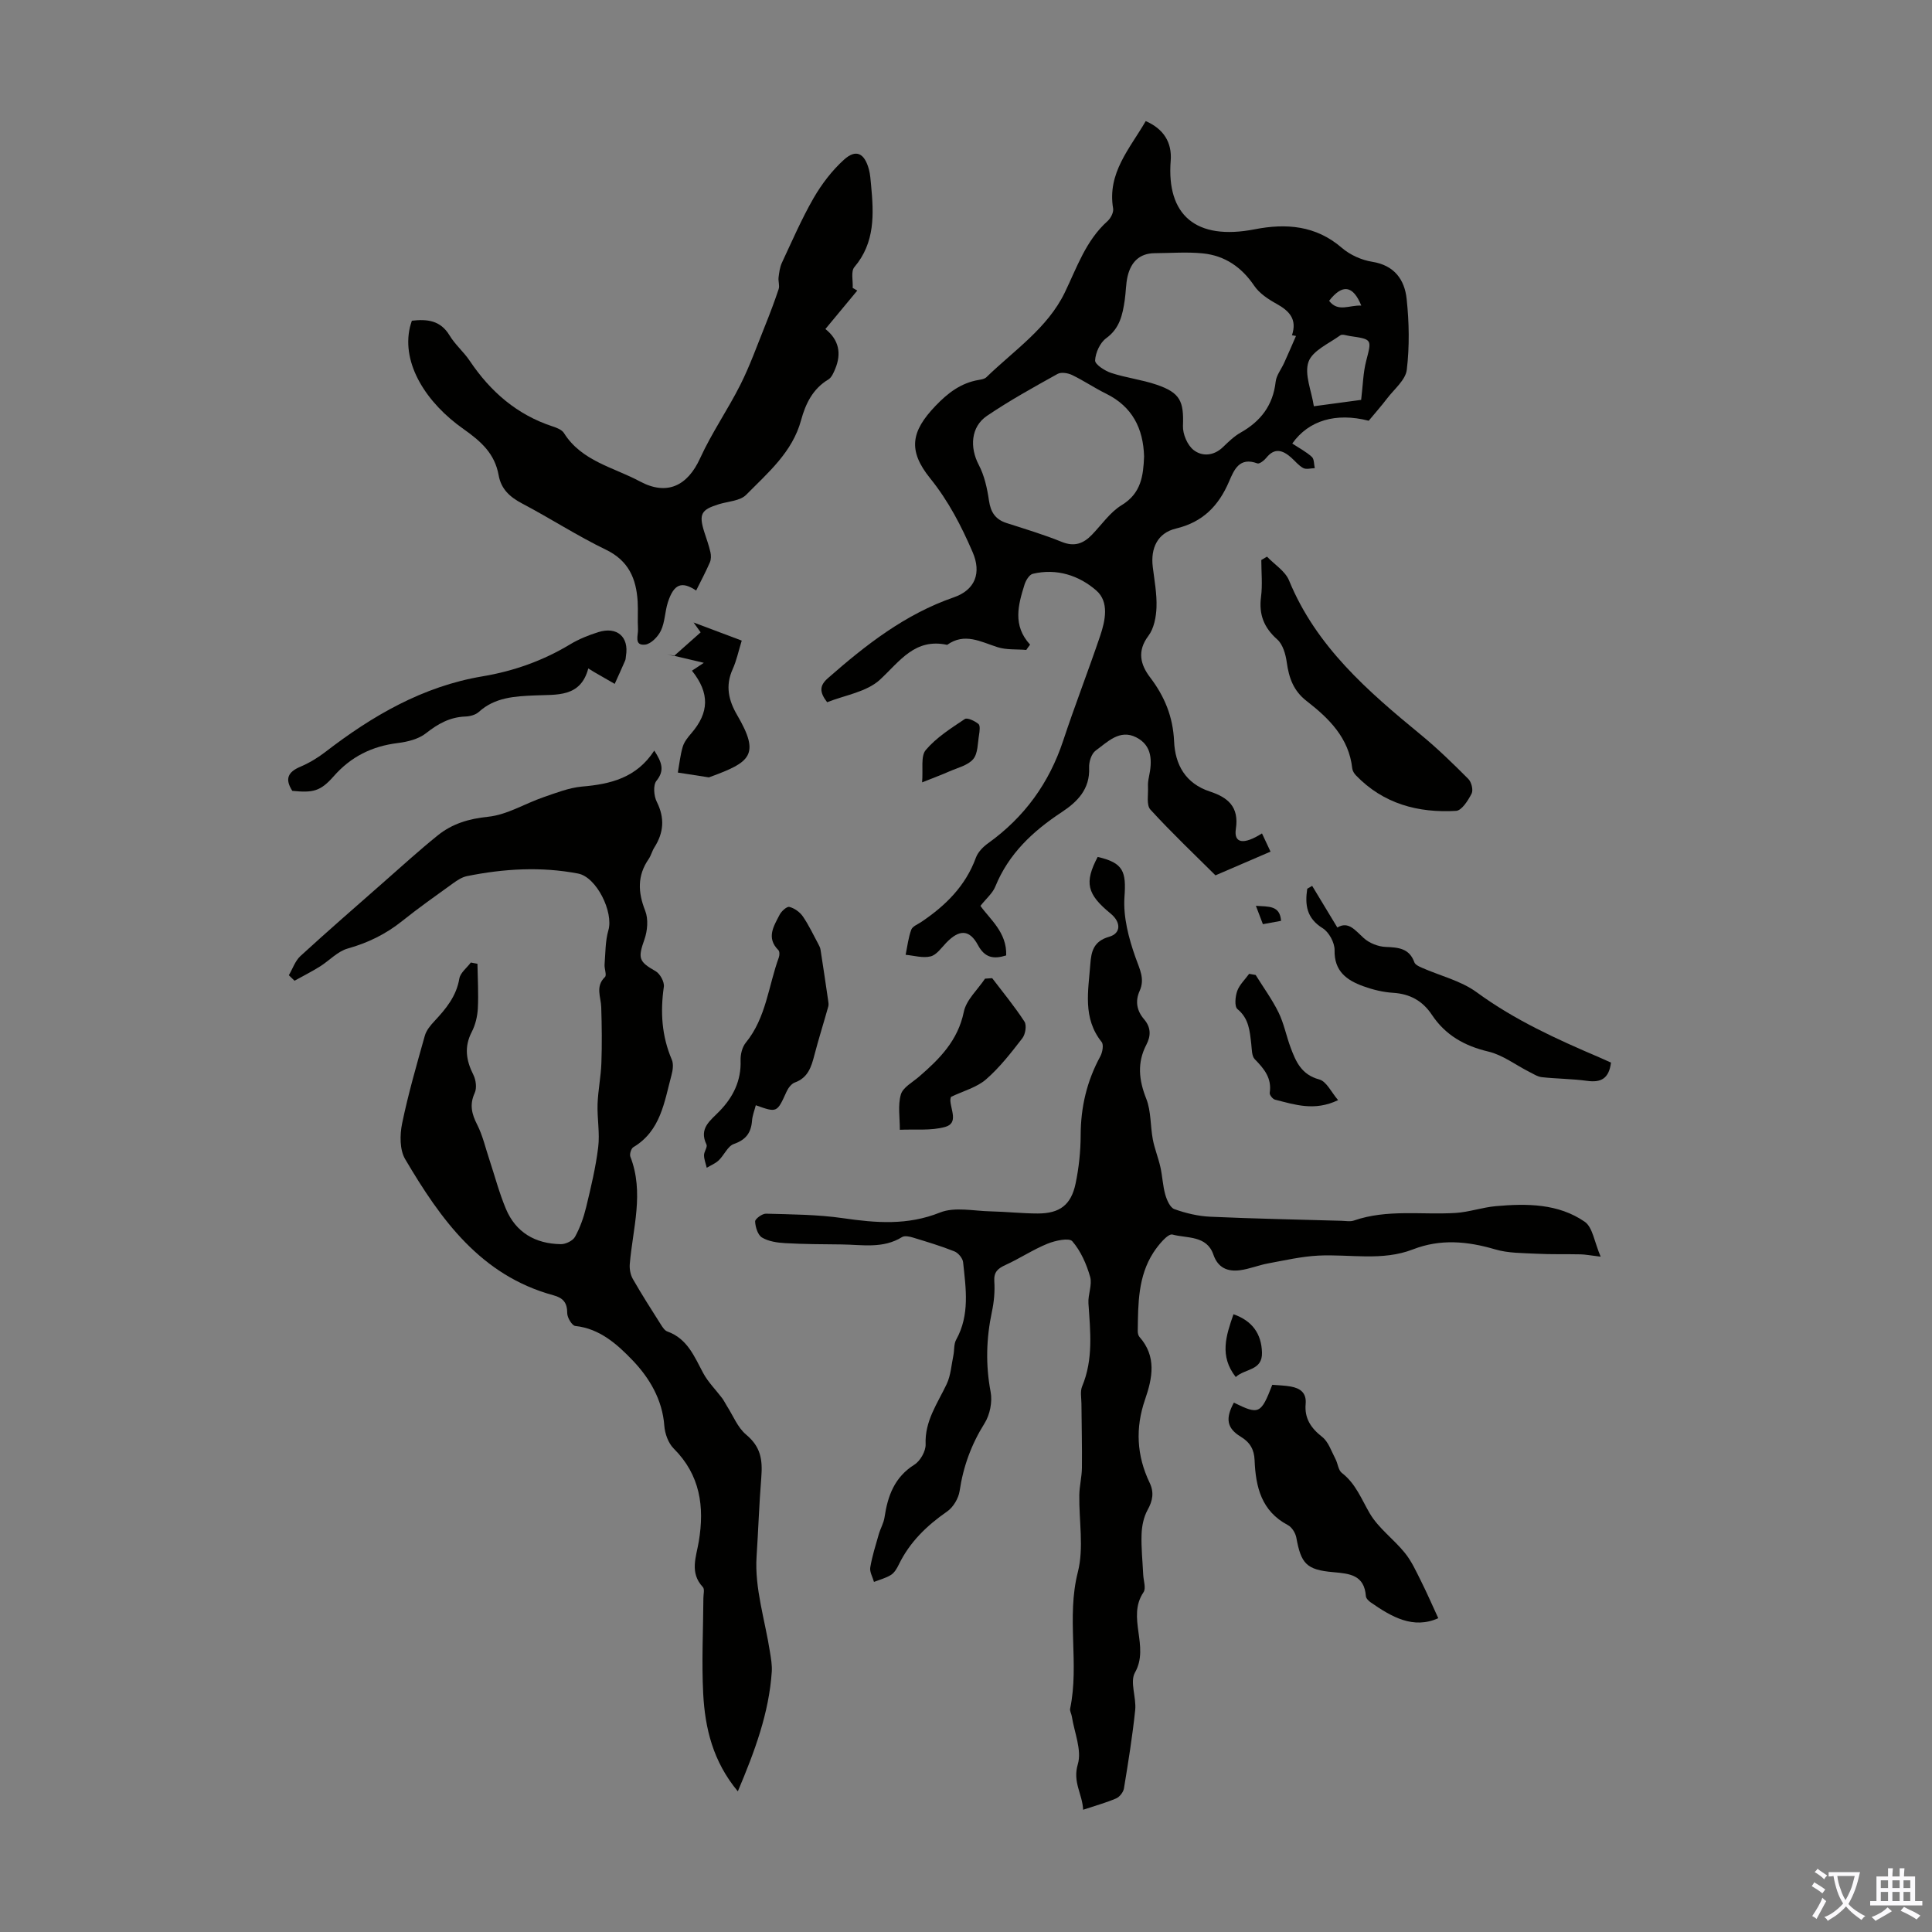
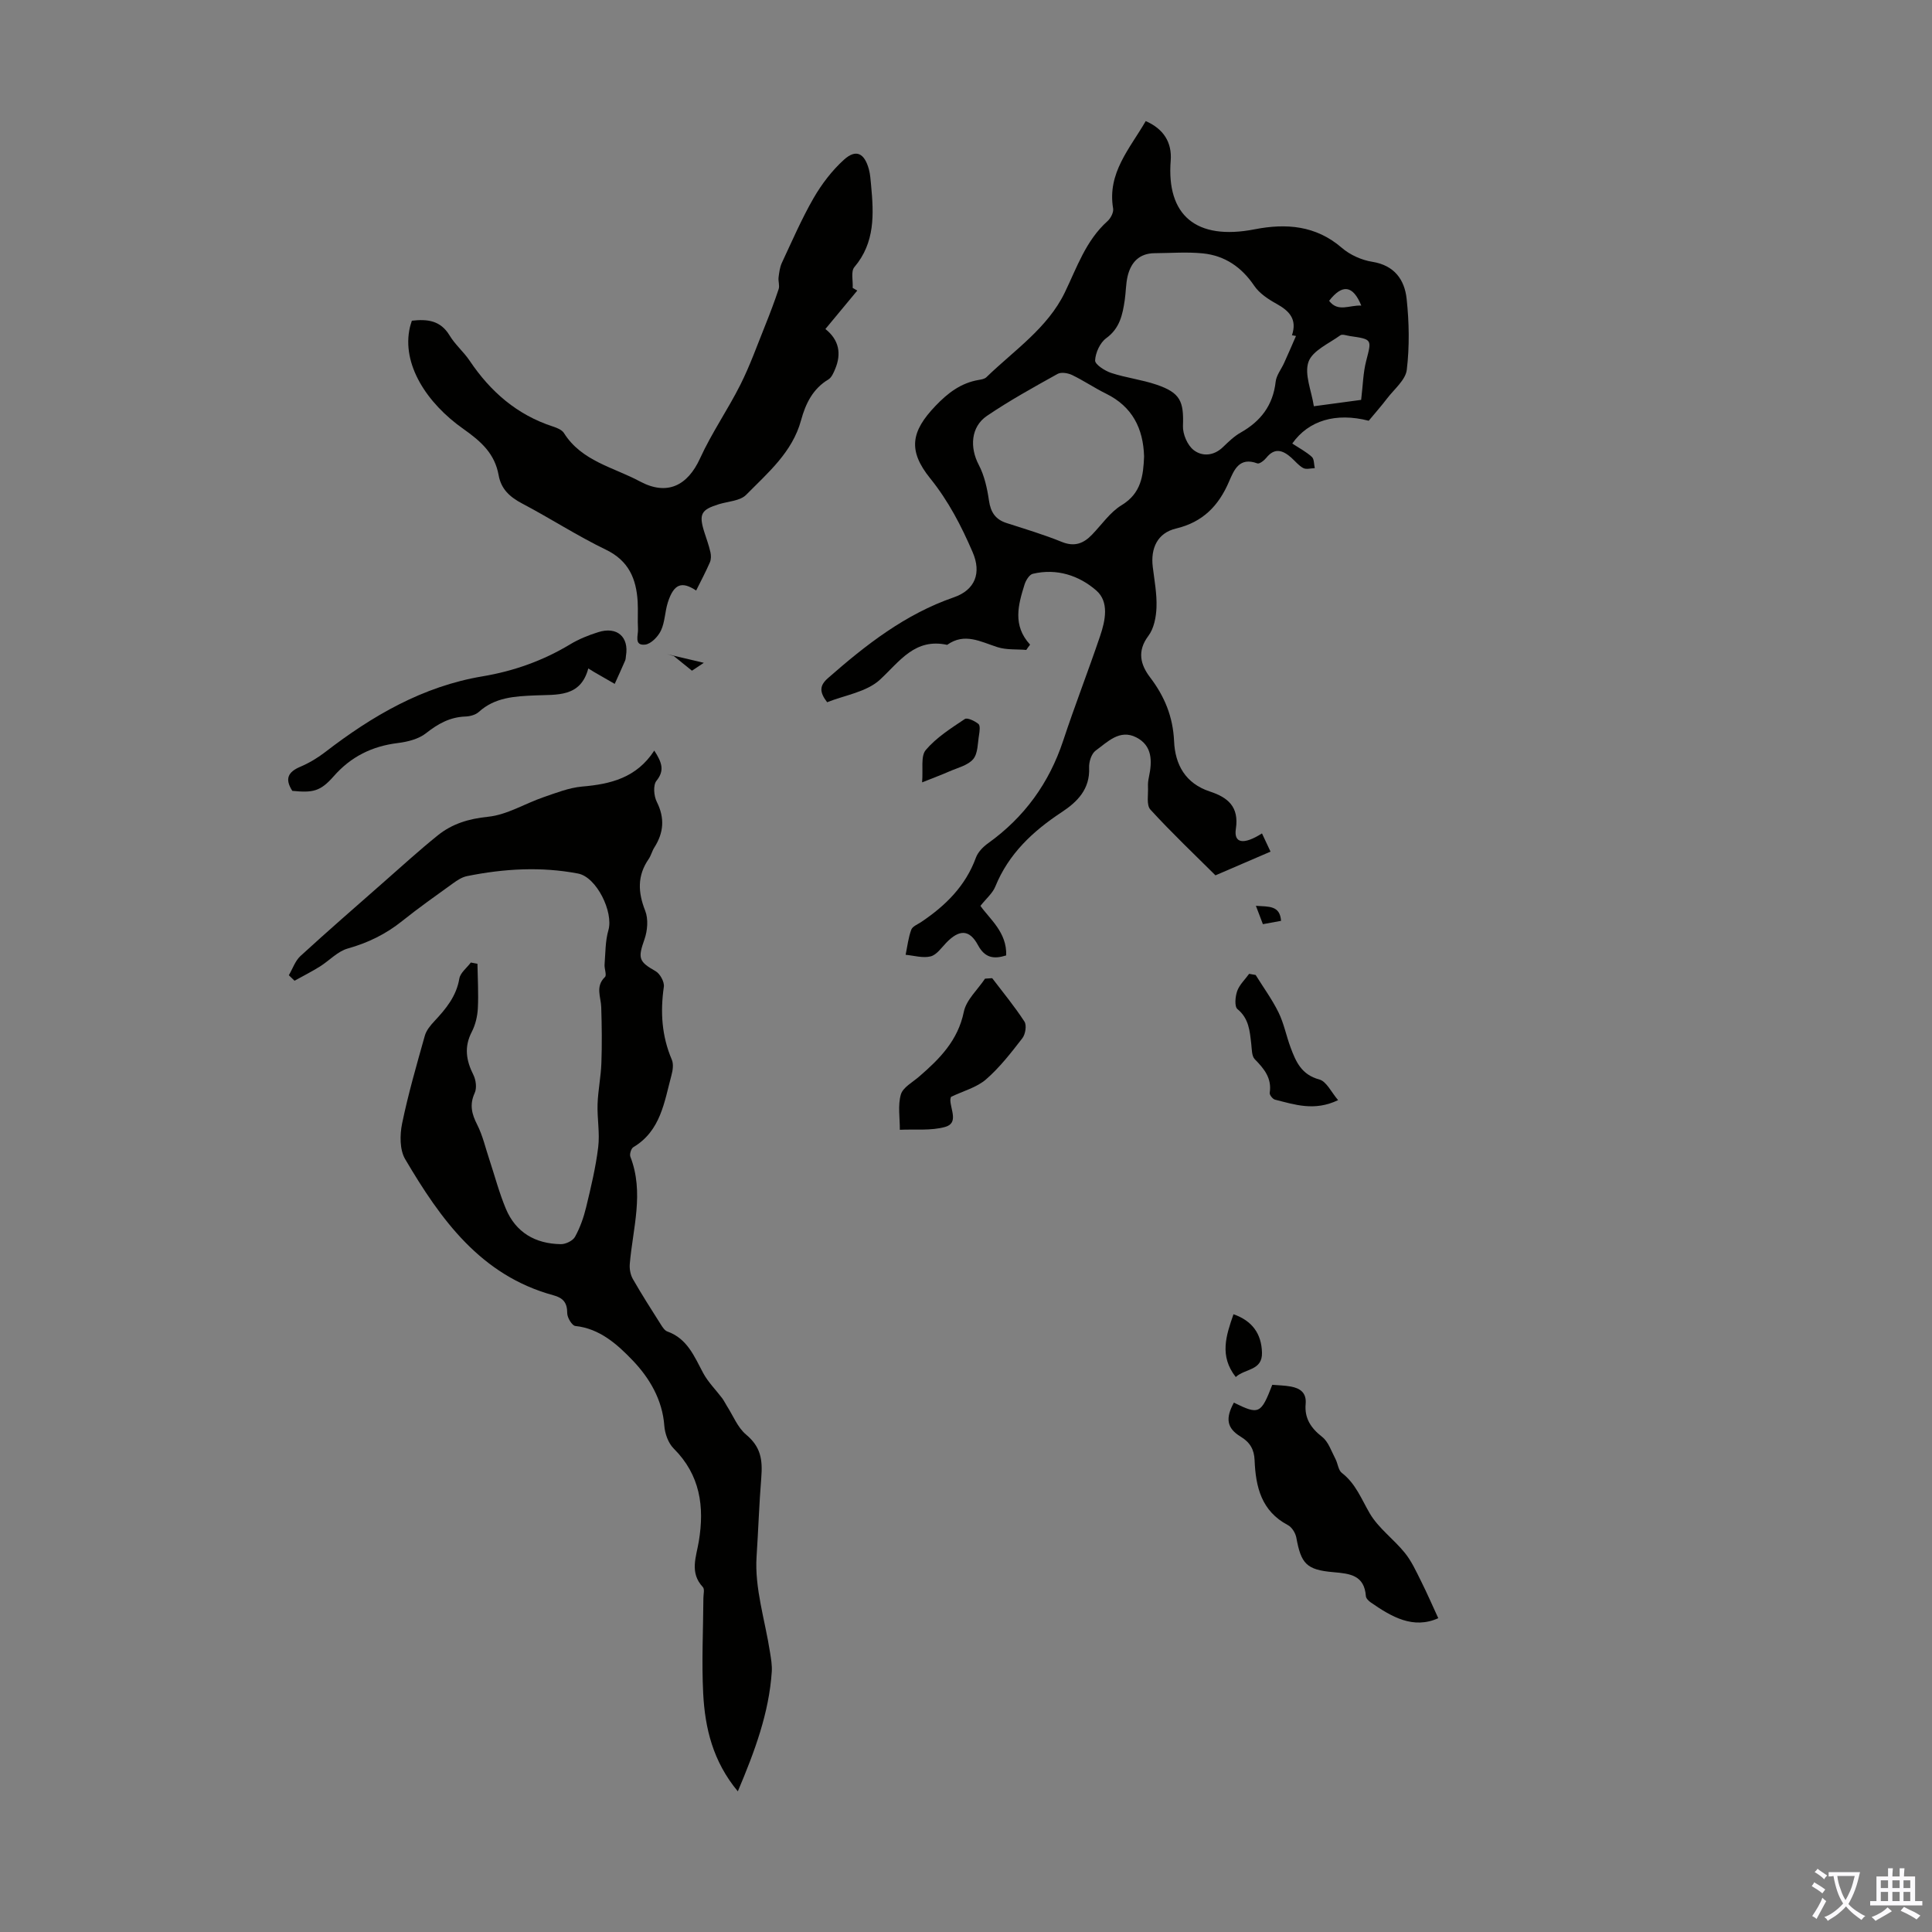
<svg xmlns="http://www.w3.org/2000/svg" enable-background="new 0 0 400 400" viewBox="0 0 400 400">
  <rect x="0" y="0" width="400" height="400" fill="#808080" stroke="none" />
  <g fill="#010100">
    <path d="m212.48 134.56c-1.99-.17-4.09.02-5.95-.57-3.49-1.11-6.81-3.07-10.43-.48-6.67-1.44-9.76 3.35-13.89 7.19-2.78 2.58-7.35 3.24-10.96 4.69-1.66-2.16-1.56-3.47.17-4.99 7.85-6.89 15.99-13.25 26.06-16.73 4.42-1.53 5.76-5.05 3.89-9.36-2.34-5.43-5-10.58-8.79-15.28-4.67-5.79-3.93-9.73 1.09-14.98 2.55-2.67 5.27-4.77 8.97-5.39.54-.09 1.2-.2 1.57-.55 5.73-5.56 12.66-10.16 16.24-17.54 2.53-5.23 4.35-10.75 8.85-14.79.66-.59 1.29-1.81 1.16-2.61-1.25-7.35 3.45-12.39 6.75-18.1 3.67 1.6 5.47 4.39 5.17 8.21-.88 11.22 5.18 16.58 17.41 14.19 6.46-1.26 12.64-.81 18.02 3.84 1.69 1.46 4.08 2.54 6.3 2.89 4.6.73 6.7 3.73 7.12 7.68.52 4.85.61 9.85.03 14.68-.25 2.11-2.6 4-4.07 5.93-1.22 1.6-2.56 3.11-3.81 4.62-6.8-1.74-12.44-.08-15.83 4.72 1.37.9 2.85 1.68 4.05 2.76.5.45.43 1.54.61 2.34-.8.01-1.76.31-2.38-.02-.95-.5-1.67-1.44-2.51-2.18-1.72-1.51-3.4-2.12-5.14.05-.45.56-1.43 1.32-1.86 1.16-3.71-1.38-4.81 1.31-5.86 3.76-2.15 5.01-5.41 8.4-10.99 9.73-3.82.91-5.28 4.07-4.8 7.96.34 2.78.87 5.57.77 8.34-.07 2.01-.52 4.38-1.68 5.92-2.39 3.17-1.63 5.98.34 8.57 3.02 3.96 4.75 8.17 4.98 13.23.21 4.86 2.34 8.76 7.43 10.43 3.65 1.2 6.07 3.11 5.36 7.74-.45 2.95 1.55 3.38 5.41.93.64 1.36 1.25 2.66 1.77 3.77-3.86 1.66-7.39 3.18-11.4 4.91-4.28-4.26-9.05-8.78-13.47-13.61-.87-.95-.42-3.13-.5-4.74-.04-.66.05-1.35.19-2 .69-3.26.75-6.5-2.63-8.22-3.43-1.75-5.95.97-8.39 2.74-.88.63-1.42 2.35-1.36 3.54.2 4.45-2.44 7.08-5.69 9.22-5.96 3.93-10.97 8.6-13.73 15.39-.56 1.38-1.86 2.46-3.08 4 1.89 2.71 5.51 5.47 5.33 10.26-2.57.81-4.41.53-5.84-2.13-1.77-3.29-3.88-3.29-6.58-.48-1 1.04-2 2.51-3.23 2.81-1.6.4-3.44-.17-5.17-.33.36-1.74.56-3.55 1.17-5.2.26-.7 1.35-1.11 2.09-1.61 5.01-3.37 9.15-7.44 11.29-13.3.42-1.15 1.48-2.24 2.52-2.98 7.53-5.4 12.65-12.47 15.56-21.27 2.4-7.26 5.18-14.39 7.63-21.62 1.09-3.21 1.92-7.09-.79-9.45-3.57-3.11-8.2-4.63-13.14-3.45-.72.17-1.44 1.36-1.71 2.22-1.31 4.2-2.52 8.46 1.15 12.45-.28.35-.54.72-.79 1.09zm55.84-65c-.28-.05-.55-.1-.83-.15 1.11-3.34-.57-5.05-3.2-6.51-1.72-.95-3.55-2.16-4.62-3.74-2.62-3.87-6.09-6.24-10.64-6.7-3.29-.33-6.63-.06-9.96-.04-3.2.02-4.92 1.89-5.61 4.77-.38 1.62-.35 3.33-.6 4.98-.45 3-1.02 5.81-3.83 7.85-1.28.93-2.22 3-2.3 4.6-.04.83 2 2.15 3.32 2.59 3.06 1.01 6.34 1.39 9.39 2.43 4.93 1.68 5.67 3.43 5.48 8.55-.06 1.68.91 3.97 2.2 4.98 1.79 1.4 4.2 1.23 6.11-.63 1.12-1.08 2.28-2.21 3.62-2.97 4.17-2.35 6.71-5.65 7.26-10.53.15-1.36 1.18-2.61 1.77-3.93.84-1.84 1.63-3.7 2.44-5.55zm-31.45 24.95c-.17-5.8-2.42-10.32-7.86-13-2.4-1.18-4.64-2.71-7.05-3.87-.86-.41-2.25-.64-2.99-.23-4.96 2.76-9.94 5.51-14.63 8.69-3.38 2.29-3.57 6.57-1.71 10.12 1.18 2.24 1.76 4.9 2.13 7.44.35 2.4 1.34 3.89 3.64 4.63 3.83 1.23 7.7 2.39 11.42 3.9 2.63 1.07 4.5.35 6.27-1.49 2.02-2.09 3.75-4.67 6.16-6.13 4.02-2.45 4.46-6.07 4.62-10.06zm44.94-11.72c.37-3.05.41-5.62 1.04-8.05 1.16-4.51 1.31-4.48-3.4-5.17-.66-.1-1.55-.44-1.95-.15-2.36 1.71-5.77 3.17-6.59 5.5-.9 2.56.62 5.97 1.11 9.19 3.61-.49 6.87-.93 9.79-1.32zm.03-19.52c-1.72-4.24-3.93-4.5-6.66-.99 1.84 2.43 4.21.85 6.66.99z" />
    <path d="m135.46 155.4c1.61 2.49 2.17 4.13.45 6.26-.72.9-.54 3.14.07 4.35 1.68 3.35 1.45 6.37-.5 9.44-.48.75-.68 1.68-1.18 2.4-2.38 3.45-2.23 6.88-.72 10.71.68 1.72.48 4.14-.16 5.95-1.37 3.87-1.19 4.58 2.31 6.56.92.52 1.86 2.23 1.71 3.24-.75 5.21-.44 10.19 1.65 15.08.39.91.21 2.2-.07 3.22-1.49 5.55-2.22 11.52-7.89 14.9-.46.27-.82 1.45-.62 1.97 2.89 7.44.51 14.8-.12 22.2-.09 1.03.13 2.25.64 3.13 1.83 3.2 3.82 6.31 5.8 9.43.35.55.79 1.24 1.34 1.43 4.14 1.48 5.57 5.16 7.42 8.61 1.02 1.9 2.63 3.48 3.94 5.22.38.51.65 1.11 1 1.65 1.27 1.98 2.19 4.39 3.91 5.84 3.02 2.53 3.49 5.08 3.17 9.02-.44 5.4-.61 10.85-.97 16.28-.43 6.5 1.76 13.17 2.78 19.78.21 1.32.45 2.68.37 4-.57 8.6-3.53 16.52-7.03 24.81-5.15-6.18-6.8-13.08-7.17-20.24-.34-6.57 0-13.18.04-19.78 0-.77.29-1.85-.11-2.27-2.79-2.98-1.38-6.23-.84-9.46 1.2-7.19.29-13.76-5.2-19.23-1.12-1.12-1.82-3.08-1.94-4.7-.39-5.45-3.13-9.97-6.56-13.55-3.1-3.23-6.76-6.59-11.87-7.12-.67-.07-1.67-1.72-1.67-2.64 0-2.16-.81-3.16-2.87-3.72-15.06-4.1-23.35-15.73-30.69-28.19-1.14-1.93-1.11-5.01-.63-7.36 1.26-6.12 3.01-12.15 4.7-18.17.31-1.12 1.17-2.16 1.99-3.03 2.39-2.56 4.54-5.14 5.16-8.81.2-1.21 1.56-2.22 2.38-3.33.46.09.91.17 1.37.26.05 3.09.24 6.19.08 9.27-.09 1.64-.51 3.39-1.26 4.84-1.61 3.11-1.16 5.91.34 8.89.53 1.06.74 2.73.27 3.75-1.11 2.43-.61 4.36.53 6.59 1.14 2.25 1.7 4.79 2.51 7.2 1.12 3.39 2.03 6.87 3.4 10.15 2.06 4.95 6.12 7.28 11.38 7.36 1.01.02 2.5-.7 2.95-1.52 1.05-1.9 1.8-4.03 2.31-6.15.99-4.1 1.98-8.23 2.49-12.4.36-2.93-.23-5.96-.13-8.93.1-2.84.69-5.66.79-8.49.14-3.85.09-7.7-.03-11.55-.06-2.14-1.27-4.3.77-6.27.41-.4-.15-1.72-.08-2.59.19-2.38.14-4.84.79-7.09 1.09-3.76-2.43-11-6.27-11.74-7.68-1.47-15.38-1.01-23 .53-1.04.21-2.04.87-2.92 1.51-3.54 2.55-7.11 5.07-10.52 7.8-3.37 2.7-7.06 4.5-11.25 5.68-2.11.59-3.82 2.51-5.77 3.73-1.7 1.06-3.5 1.97-5.25 2.94-.39-.38-.79-.76-1.18-1.14.79-1.34 1.31-2.97 2.4-3.97 5.6-5.13 11.33-10.11 17.04-15.13 3.78-3.32 7.49-6.71 11.4-9.86 2.99-2.41 6.42-3.44 10.42-3.85 3.92-.4 7.62-2.73 11.47-4.05 2.61-.9 5.26-1.95 7.97-2.2 5.91-.5 11.29-1.8 14.96-7.45z" />
-     <path d="m227.26 177.42c5.38 1.22 5.92 3.07 5.55 8.28-.29 4.14.88 8.58 2.3 12.57.84 2.38 1.96 4.39.85 6.86-.98 2.18-.59 4.15.91 5.9 1.43 1.67 1.44 3.42.48 5.25-1.95 3.74-1.57 7.32-.03 11.2 1.02 2.58.83 5.63 1.36 8.43.37 1.94 1.14 3.8 1.57 5.73.42 1.88.49 3.86 1.01 5.7.32 1.12 1 2.69 1.89 3 2.37.85 4.93 1.46 7.45 1.57 9.03.41 18.06.58 27.09.84.89.02 1.85.22 2.65-.06 6.87-2.37 13.98-1.14 20.98-1.56 2.82-.17 5.57-1.16 8.39-1.41 6.4-.57 12.91-.55 18.39 3.23 1.65 1.14 1.99 4.19 3.3 7.23-2.26-.27-3.19-.46-4.12-.48-3.06-.07-6.12.03-9.17-.13-2.87-.15-5.85-.1-8.55-.9-5.74-1.69-11.33-2.21-17.02 0-6.39 2.48-13.06.96-19.6 1.29-3.49.18-6.96.98-10.42 1.62-1.96.36-3.85 1.16-5.82 1.41-2.52.32-4.53-.47-5.48-3.23-1.38-4.03-5.49-3.35-8.48-4.16-.94-.25-2.95 2.19-3.95 3.74-3.18 4.93-3.16 10.6-3.23 16.2-.01.42.09.95.35 1.25 3.59 4.05 2.7 8.51 1.16 12.97-2.04 5.9-1.74 11.62.95 17.23.95 1.99.65 3.7-.43 5.64-.81 1.46-1.18 3.32-1.24 5.02-.1 2.79.21 5.59.34 8.38.06 1.23.62 2.81.06 3.63-3.53 5.22 1.32 11.18-1.76 16.61-1.11 1.95.31 5.18.04 7.78-.57 5.43-1.44 10.83-2.33 16.23-.13.77-.89 1.75-1.61 2.06-2.04.88-4.21 1.47-6.84 2.35-.15-3.29-2.21-5.69-1.1-9.42.87-2.92-.72-6.58-1.24-9.9-.08-.54-.45-1.12-.35-1.61 1.94-9.33-.81-18.85 1.6-28.29 1.28-5.02.21-10.62.3-15.96.03-1.87.52-3.74.54-5.62.05-4.42-.07-8.85-.1-13.27-.01-1.21-.29-2.56.15-3.6 2.34-5.61 1.69-11.38 1.3-17.17-.12-1.82.82-3.84.35-5.5-.75-2.63-1.94-5.34-3.69-7.36-.67-.77-3.56-.14-5.17.52-2.97 1.21-5.69 3.03-8.62 4.37-1.59.73-2.49 1.43-2.36 3.41.14 2.09-.06 4.26-.5 6.31-1.17 5.53-1.32 10.99-.26 16.59.39 2.05-.15 4.74-1.27 6.51-2.73 4.36-4.4 8.93-5.15 13.99-.23 1.53-1.32 3.37-2.58 4.24-4.22 2.93-7.76 6.34-10.02 11.01-.38.79-.9 1.67-1.6 2.12-1.06.67-2.34.99-3.53 1.46-.28-1.01-.93-2.08-.77-3.01.39-2.33 1.12-4.61 1.77-6.89.34-1.17 1-2.27 1.18-3.46.66-4.46 2.06-8.33 6.2-10.93 1.21-.76 2.36-2.8 2.31-4.2-.2-4.83 2.45-8.44 4.35-12.45.86-1.81.98-3.96 1.4-5.97.22-1.07.07-2.33.57-3.23 2.87-5.16 2.01-10.64 1.44-16.06-.09-.82-1.01-1.93-1.81-2.24-2.8-1.12-5.7-1.98-8.58-2.86-.71-.22-1.72-.43-2.26-.09-3.94 2.44-8.23 1.57-12.43 1.52-3.92-.04-7.84-.05-11.74-.27-1.64-.09-3.45-.35-4.81-1.16-.87-.52-1.38-2.16-1.43-3.33-.02-.53 1.47-1.63 2.24-1.61 5.32.15 10.7.17 15.95.93 6.83.99 13.35 1.53 20.09-1.17 3.05-1.22 6.99-.31 10.53-.24 3.24.07 6.48.44 9.71.44 4.54 0 6.9-1.76 7.83-6.2.68-3.26 1.04-6.65 1.05-9.98.01-5.83 1.28-11.24 4.07-16.36.45-.83.73-2.4.27-2.97-3.97-4.97-2.75-10.59-2.34-16.13.19-2.63.69-4.74 3.89-5.65 2.5-.71 2.47-3.03.33-4.79-4.94-4.04-5.49-6.41-2.7-11.74z" />
    <path d="m177.49 60.16c-2.13 2.58-4.27 5.15-6.6 7.96 2.82 2.24 3.36 5.09 2.02 8.28-.33.79-.74 1.76-1.4 2.16-3.24 1.94-4.73 5.04-5.65 8.42-1.8 6.64-6.87 10.89-11.38 15.47-1.24 1.26-3.7 1.35-5.61 1.93-3.71 1.13-4.22 2.06-3.06 5.75.44 1.39.95 2.75 1.27 4.17.16.68.16 1.52-.11 2.14-.87 2-1.9 3.93-2.84 5.82-2.93-1.94-4.6-1.46-5.86 2.46-.61 1.9-.59 4.06-1.43 5.83-.59 1.25-2.06 2.78-3.28 2.91-2.37.25-1.39-1.96-1.47-3.23-.11-1.9.04-3.81-.07-5.7-.29-4.71-1.85-8.44-6.57-10.72-5.93-2.86-11.48-6.48-17.32-9.55-2.55-1.34-4.37-2.97-4.89-5.86-.8-4.46-3.58-6.97-7.31-9.6-7.57-5.32-12.84-13.41-11.06-21.06.1-.42.24-.82.4-1.34 3.21-.37 5.93-.07 7.81 3.05 1.14 1.9 2.93 3.4 4.17 5.25 4.3 6.4 9.8 11.19 17.24 13.61.83.27 1.85.68 2.27 1.35 3.67 5.83 10.24 7.07 15.72 10.01 5.59 3 9.85.96 12.47-4.79 2.4-5.26 5.75-10.08 8.35-15.25 1.98-3.95 3.47-8.15 5.13-12.27.99-2.47 1.94-4.97 2.78-7.5.24-.72-.11-1.61-.02-2.4.13-1.03.26-2.12.69-3.05 2.11-4.51 4.09-9.1 6.57-13.41 1.68-2.9 3.81-5.7 6.29-7.94 2.49-2.25 4.23-1.37 5.15 1.98.29 1.06.35 2.2.46 3.3.56 5.99.85 11.87-3.46 16.96-.76.89-.26 2.85-.35 4.31.32.19.64.37.95.55z" />
    <path d="m255.46 290.4c5.19 2.56 5.61 2.37 7.95-3.69 1.23.11 2.56.12 3.85.36 1.94.36 3.27 1.29 3.06 3.61-.26 2.93 1.06 4.97 3.4 6.8 1.32 1.02 1.93 2.99 2.77 4.58.5.94.58 2.32 1.32 2.89 2.88 2.21 4.05 5.42 5.79 8.39 1.81 3.08 4.97 5.33 7.26 8.17 1.4 1.73 2.35 3.85 3.36 5.86 1.26 2.52 2.38 5.11 3.56 7.66-5.19 2.33-9.65-.26-14-3.28-.43-.3-.96-.83-.99-1.29-.32-4.35-3.29-4.66-6.75-4.96-5.59-.48-6.67-1.79-7.65-7.15-.18-.96-.92-2.16-1.74-2.59-5.5-2.9-6.68-7.92-6.9-13.45-.09-2.19-.93-3.69-2.89-4.87-2.89-1.76-3.17-3.79-1.4-7.04z" />
-     <path d="m262.32 115.25c1.55 1.63 3.76 2.98 4.56 4.92 5.62 13.7 16.31 22.93 27.32 31.98 3.44 2.83 6.65 5.96 9.8 9.12.65.65 1.06 2.3.68 3.04-.73 1.42-2.04 3.5-3.21 3.57-7.86.46-15.05-1.45-20.73-7.34-.37-.38-.71-.94-.77-1.44-.69-6.34-4.83-10.38-9.46-13.97-2.72-2.11-3.65-4.79-4.1-8-.23-1.66-.8-3.7-1.96-4.73-2.77-2.46-3.84-5.16-3.37-8.81.33-2.51.06-5.1.06-7.65.39-.24.79-.47 1.18-.69z" />
-     <path d="m333.54 220c-.43 3.37-2.13 4.17-4.95 3.78-3.09-.43-6.24-.42-9.35-.76-.91-.1-1.78-.68-2.64-1.11-2.81-1.42-5.46-3.48-8.44-4.19-4.95-1.17-8.9-3.4-11.7-7.61-1.92-2.89-4.53-4.34-8.04-4.56-2.09-.13-4.21-.65-6.19-1.37-3.41-1.24-6.02-3.1-5.92-7.46.03-1.54-1.16-3.73-2.46-4.54-3.38-2.09-3.69-4.89-3.2-8.18.34-.2.68-.39 1.02-.59 1.7 2.81 3.4 5.62 5.21 8.62 2.32-1.38 3.69.59 5.47 2.19 1.15 1.04 2.98 1.77 4.54 1.83 2.63.11 4.89.27 5.94 3.19.18.49.94.85 1.51 1.1 3.82 1.69 8.12 2.7 11.41 5.11 7.84 5.74 16.53 9.69 25.35 13.46.8.34 1.6.71 2.44 1.09z" />
-     <path d="m156.48 228.83c-.27 1.07-.7 2.11-.78 3.19-.19 2.5-1.25 3.95-3.76 4.83-1.28.45-2.01 2.31-3.13 3.38-.69.66-1.65 1.04-2.49 1.54-.2-.86-.55-1.73-.56-2.59-.01-.75.76-1.69.51-2.22-1.63-3.37.81-4.95 2.7-6.91 2.81-2.9 4.51-6.29 4.36-10.51-.04-1.23.33-2.76 1.09-3.68 4.21-5.16 4.67-11.73 6.83-17.64.16-.45.18-1.24-.1-1.51-2.56-2.56-.94-4.98.26-7.32.38-.74 1.5-1.76 2.03-1.62 1.04.26 2.15 1.06 2.77 1.95 1.23 1.78 2.16 3.78 3.19 5.69.2.38.42.79.48 1.2.55 3.49 1.06 6.98 1.57 10.47.06.43.15.9.04 1.29-.94 3.37-2 6.7-2.88 10.08-.63 2.45-1.33 4.69-4.05 5.67-.71.26-1.37 1.14-1.71 1.89-1.99 4.38-1.96 4.39-6.37 2.82z" />
    <path d="m60.52 163.74c-1.61-2.49-.87-3.92 1.63-4.98 1.83-.78 3.6-1.83 5.18-3.05 9.76-7.52 20.21-13.61 32.56-15.68 6.49-1.09 12.51-3.23 18.14-6.62 1.8-1.09 3.82-1.9 5.83-2.53 3.89-1.23 6.39.98 5.74 4.89-.05.33-.04.69-.17.99-.7 1.62-1.43 3.22-2.16 4.83-1.43-.82-2.86-1.65-4.29-2.47-.27-.16-.53-.33-1.18-.73-1.61 6.06-6.52 5.38-11.08 5.59-4.13.18-8.25.38-11.59 3.42-.68.62-1.85.92-2.8.95-3.18.12-5.65 1.5-8.12 3.45-1.54 1.22-3.83 1.79-5.86 2.04-5.34.66-9.7 2.81-13.29 6.91-2.75 3.12-4.27 3.4-8.54 2.99z" />
    <path d="m205.42 202.52c2.26 2.97 4.65 5.86 6.68 8.99.5.77.2 2.62-.43 3.44-2.32 3-4.69 6.06-7.53 8.53-1.92 1.66-4.66 2.38-7.24 3.61-.01.04-.14.36-.14.67.03 1.97 1.75 4.77-1.08 5.56-2.95.82-6.24.44-9.38.59.02-2.45-.44-5.03.21-7.3.42-1.47 2.42-2.53 3.77-3.7 4.25-3.67 8.05-7.47 9.27-13.43.51-2.48 2.87-4.58 4.39-6.86.5-.04.99-.07 1.48-.1z" />
-     <path d="m143.26 138.86c.75-.5 1.39-.92 2.46-1.63-2.94-.69-5.25-1.24-7.55-1.78l1.35.39c1.85-1.64 3.69-3.28 5.54-4.92-.49-.68-.97-1.36-1.46-2.04 3.27 1.23 6.54 2.46 9.97 3.75-.67 2.15-1.07 4.14-1.89 5.94-1.54 3.42-.84 6.44.95 9.5 4.81 8.23 2.73 9.74-5.6 12.78-.1.04-.22.11-.32.09-2.13-.32-4.25-.66-6.37-.99.32-1.79.5-3.63 1.02-5.36.3-1.01 1.06-1.95 1.78-2.78 3.67-4.27 3.85-8.28.12-12.95z" />
+     <path d="m143.26 138.86c.75-.5 1.39-.92 2.46-1.63-2.94-.69-5.25-1.24-7.55-1.78l1.35.39z" />
    <path d="m259.97 201.86c1.6 2.58 3.41 5.05 4.74 7.76 1.12 2.28 1.6 4.87 2.5 7.27 1.09 2.94 2.26 5.62 5.93 6.6 1.5.4 2.51 2.67 3.9 4.28-4.91 2.36-8.99.92-13.07-.1-.47-.12-1.15-.98-1.09-1.4.47-3.05-1.15-4.99-3.1-6.98-.64-.66-.59-2.06-.72-3.14-.31-2.66-.46-5.26-2.86-7.23-.64-.53-.46-2.59-.05-3.74.47-1.31 1.62-2.38 2.47-3.56.44.08.9.16 1.35.24z" />
    <path d="m190.91 161.98c.24-2.72-.33-5.42.77-6.71 2.19-2.58 5.21-4.49 8.07-6.4.52-.35 2.07.4 2.83 1.02.4.33.24 1.51.12 2.27-.29 1.72-.22 3.83-1.21 5.01-1.11 1.3-3.22 1.79-4.93 2.54-1.61.71-3.27 1.32-5.65 2.27z" />
    <path d="m255.38 272.1c3.89 1.36 5.79 4.04 5.9 7.93.11 3.79-3.52 3.29-5.43 5.07-3.43-4.37-2.01-8.56-.47-13z" />
    <path d="m260.02 187.54c2.71.19 4.97-.1 5.21 3.11-1.25.23-2.41.44-3.76.69-.47-1.23-.88-2.32-1.45-3.8z" />
  </g>
  <path d="m377.9 391.2c-.2.3-.4.5-.6.8-.7-.6-1.4-1-2.2-1.5.2-.3.4-.5.5-.8.6.4 1.4.8 2.3 1.5zm-1.8 6.1c-.2-.2-.5-.4-.9-.6.4-.6.8-1.2 1.2-1.9s.7-1.3.9-1.9c.3.3.5.5.8.7-.7 1.3-1.4 2.6-2 3.7zm2.2-9c-.3.3-.5.5-.6.8-.6-.6-1.3-1.1-2-1.5.3-.3.5-.5.6-.7.6.5 1.3.9 2 1.4zm.3.2v-.9h2 4.5c-.3 1.3-.6 2.5-1 3.6s-.9 2.1-1.4 3c.4.5 1 1 1.6 1.4s1.2.8 1.9 1.1c-.3.2-.5.4-.8.8-.4-.3-1-.7-1.6-1.2s-1.2-1.1-1.6-1.6c-.5.6-1.1 1.1-1.7 1.6s-1.4.9-2.1 1.4c-.1-.3-.3-.5-.7-.8.6-.2 1.2-.5 1.9-1s1.4-1.1 2-1.8c-.5-.8-.9-1.6-1.2-2.5s-.6-2-.8-3.2c-.4.1-.7.1-1 .1zm2.5 2.7c.3 1 .7 1.7 1 2.2.3-.5.6-1.1 1-2s.6-1.9.9-3h-3.2-.4c.1.9.3 1.8.7 2.8z" fill="#fbfafc" />
  <path d="m396.5 388.5v1.5 3.6h1.5v.9c-.4 0-1 0-1.7 0h-7.9c-.5 0-.9 0-1.2 0v-.9h1.3v-3.5c0-.7 0-1.2 0-1.6h2.4c0-.8 0-1.4 0-1.7h1c0 .3-.1.8-.1 1.7h1.5c0-.8 0-1.4 0-1.7h1c0 .3-.1.9-.1 1.7zm-8.2 9.2c-.2-.3-.5-.5-.8-.8.8-.3 1.4-.6 1.9-.9s1-.7 1.4-1.1c.3.3.6.5.9.8-1.6 1-2.8 1.6-3.4 2zm2.6-6.8v-1.6h-1.5v1.6zm0 2.7v-1.9h-1.5v1.9zm2.4-2.7v-1.6h-1.5v1.6zm0 2.7v-1.9h-1.5v1.9zm.2 2 .7-.8c.4.2.9.5 1.6.8s1.3.7 1.8 1c-.3.3-.5.5-.8.8-.4-.3-1.5-1-3.3-1.8zm2-4.7v-1.6h-1.4v1.6zm0 2.7v-1.9h-1.4v1.9z" fill="#fbfafc" />
</svg>